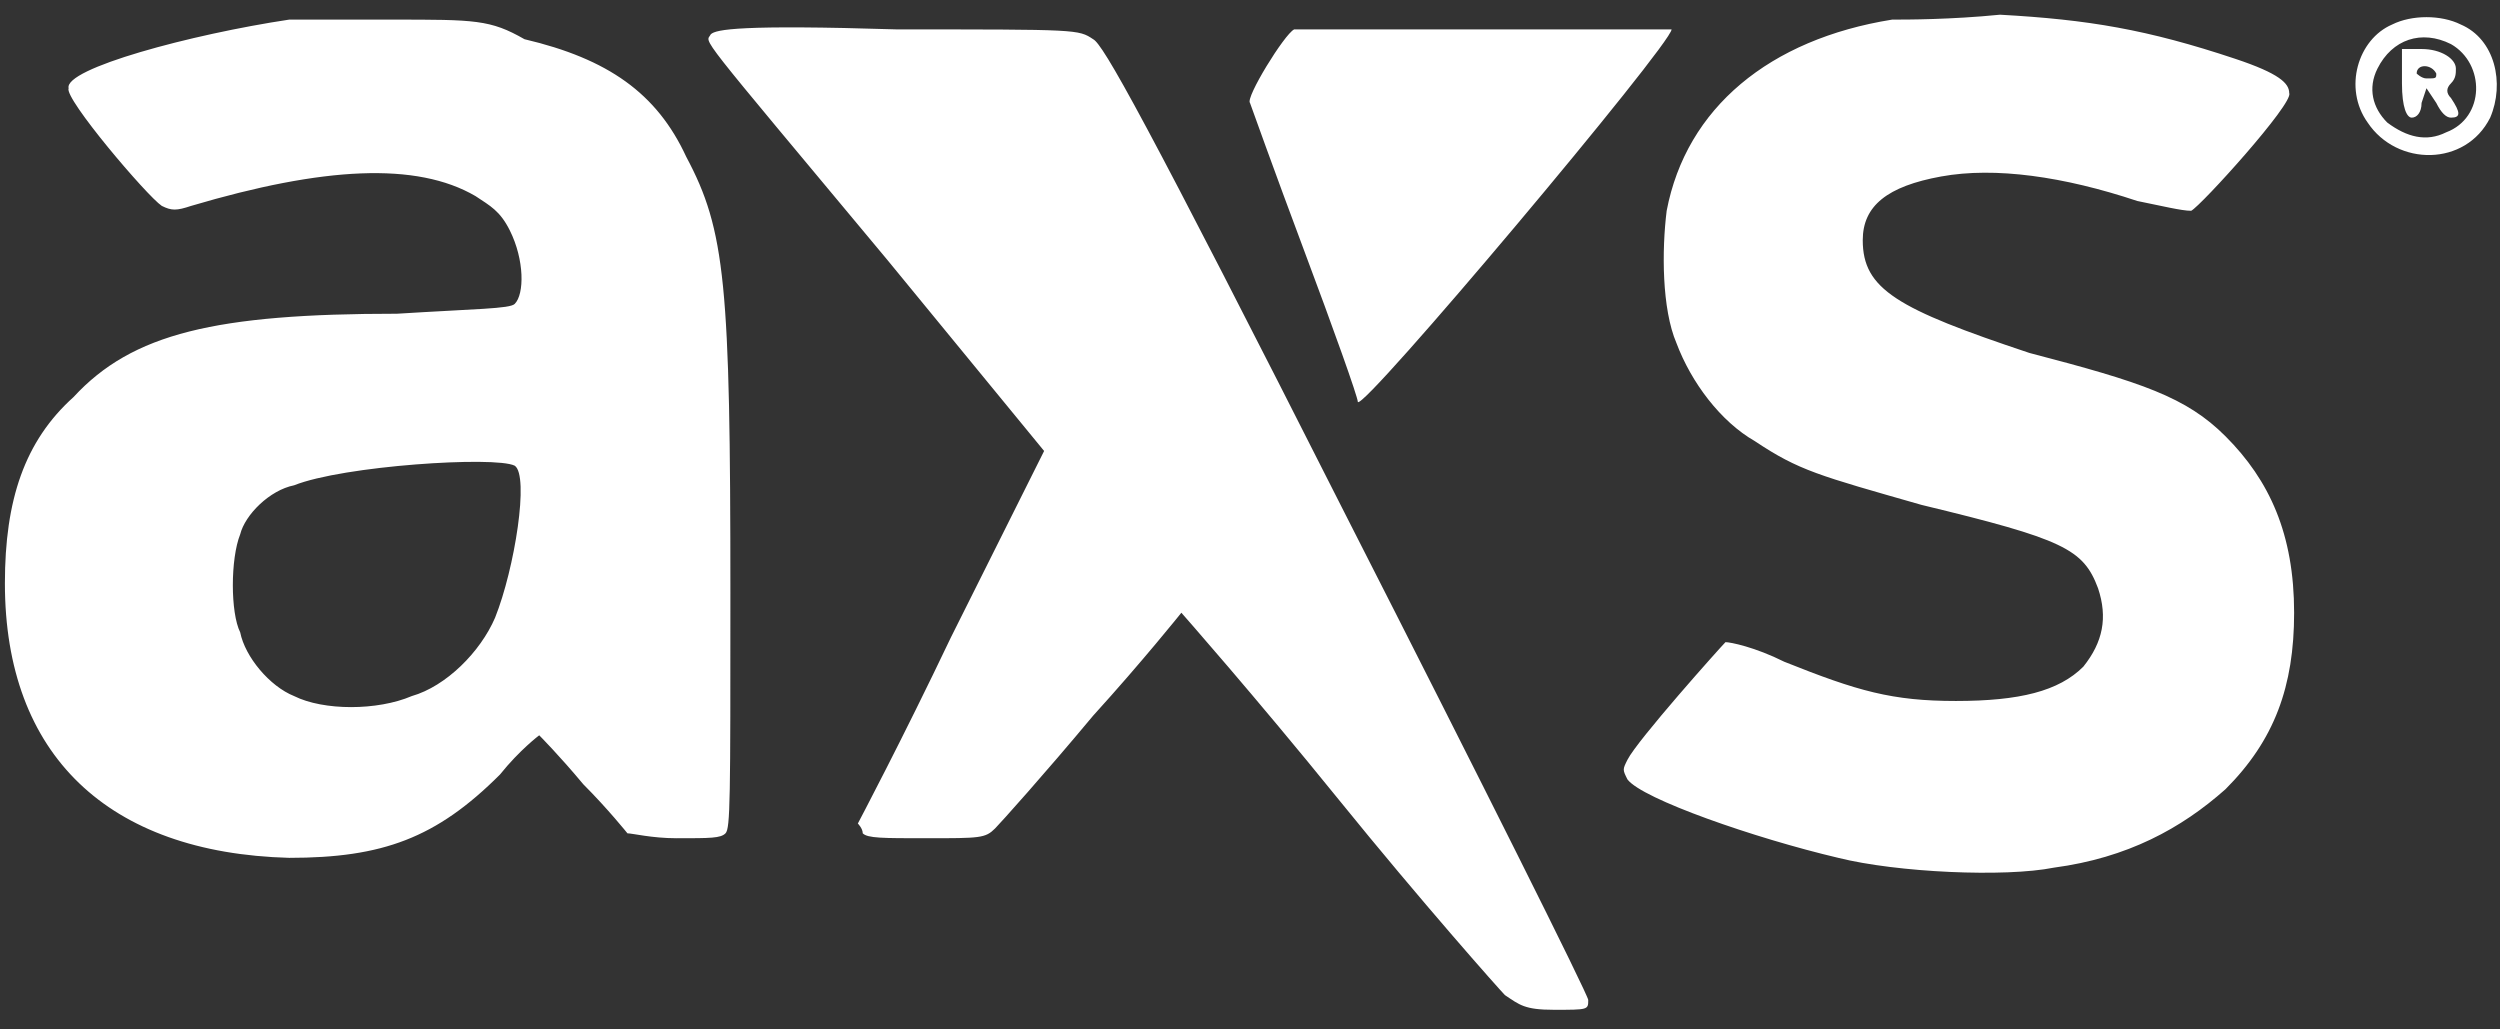
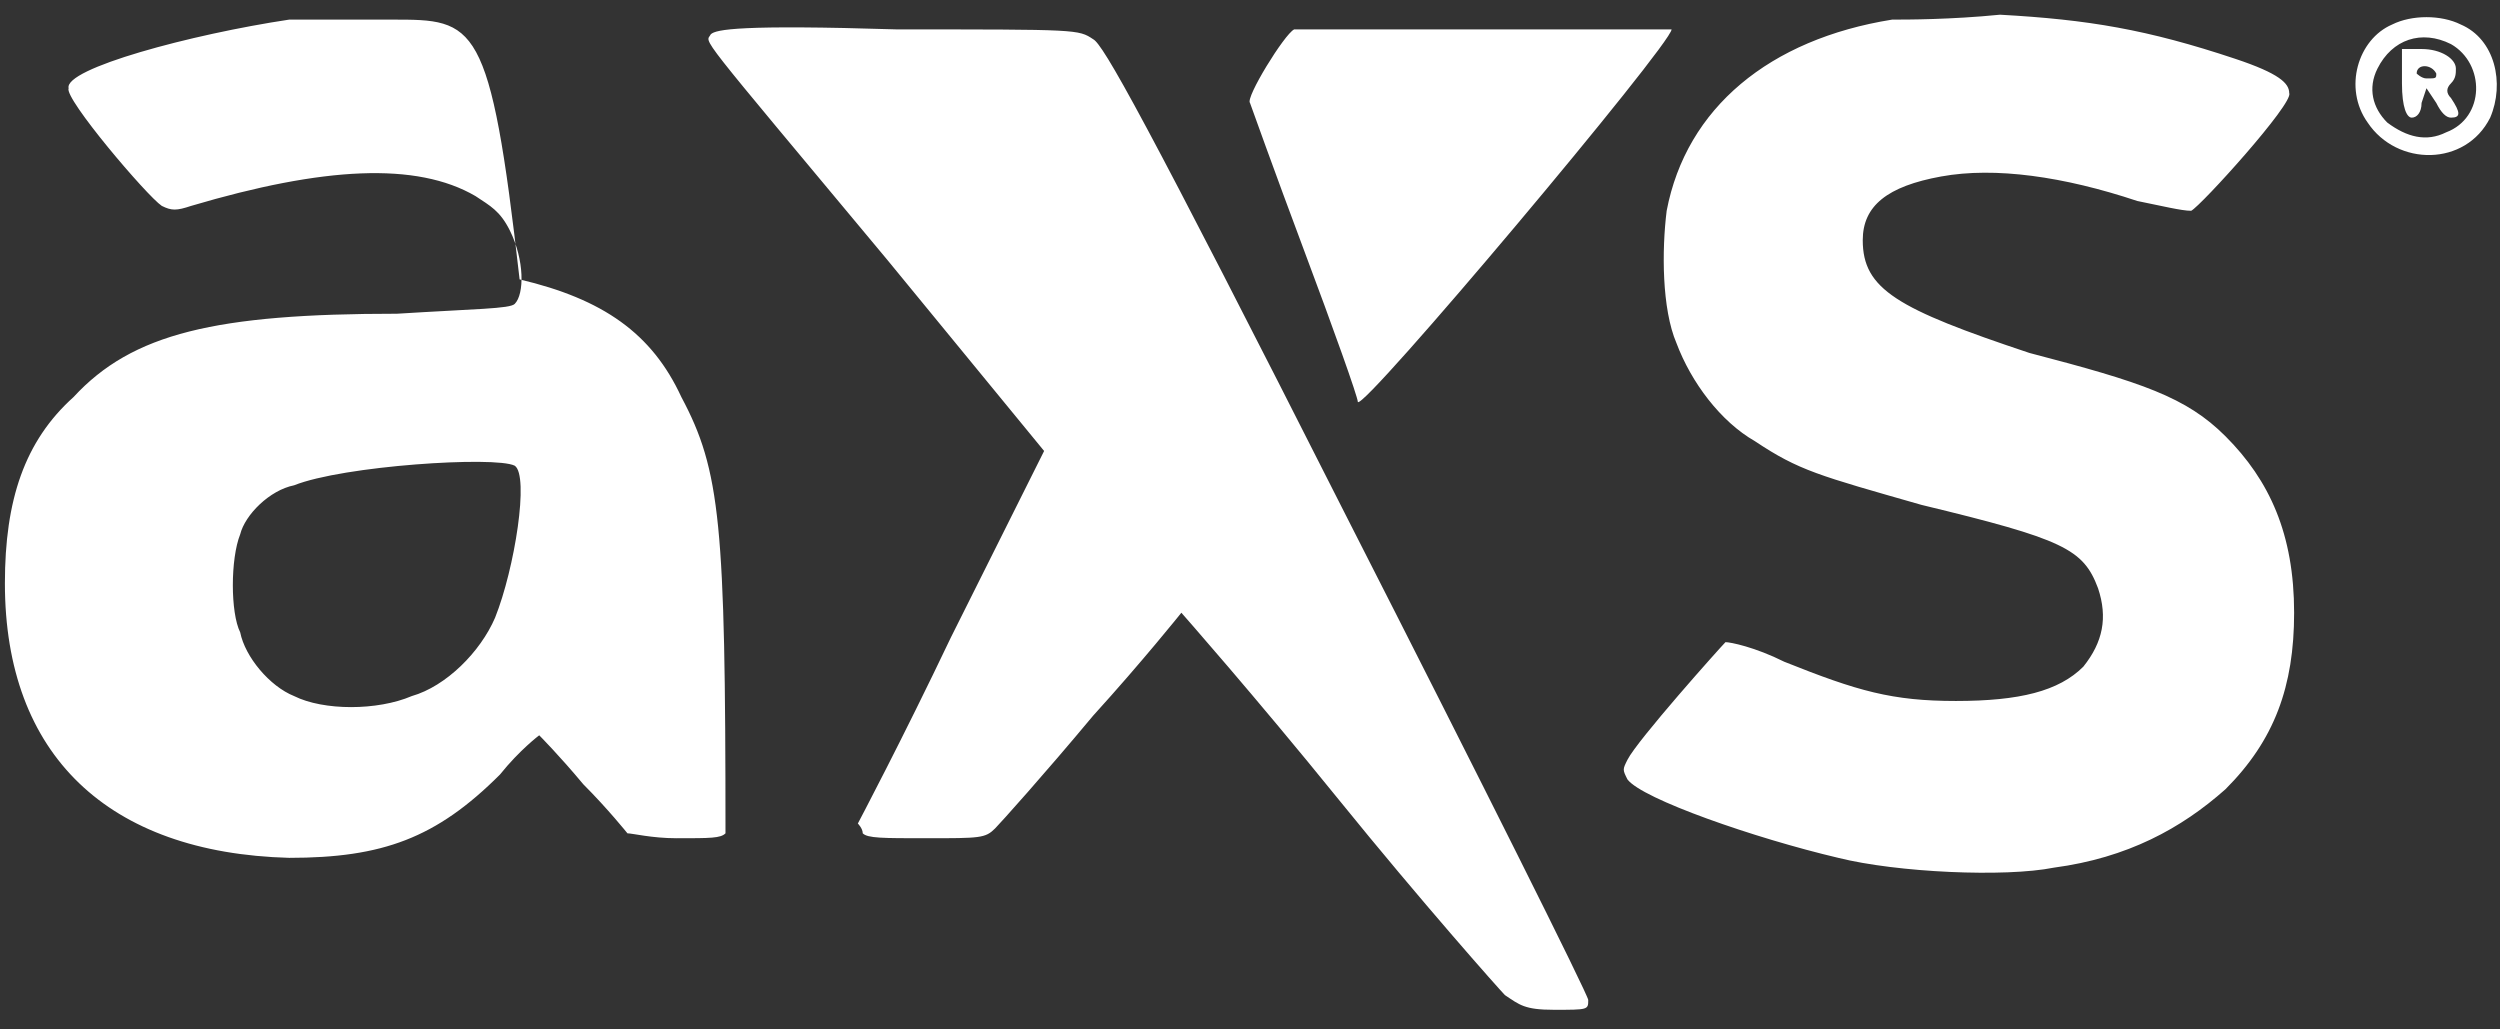
<svg xmlns="http://www.w3.org/2000/svg" version="1.1" id="Layer_1" x="0px" y="0px" viewBox="0 0 51 21" style="enable-background:new 0 0 51 21;" xml:space="preserve">
  <rect x="0" y="0" width="51" height="21" fill="#333333" stroke="none" />
  <style type="text/css">
	.st0{fill-rule:evenodd;clip-rule:evenodd;fill:#FFFFFF;}
</style>
-   <path class="st0" d="M5.9,0.4c-2,0.3-4.6,1-4.5,1.4C1.3,2,3,4,3.3,4.2c0.2,0.1,0.3,0.1,0.6,0C6.6,3.4,8.5,3.3,9.7,4  c0.3,0.2,0.5,0.3,0.7,0.7c0.3,0.6,0.3,1.3,0.1,1.5c-0.1,0.1-0.8,0.1-2.4,0.2C4.4,6.4,2.7,6.8,1.5,8.1C0.5,9,0.1,10.2,0.1,11.9  c0,3.5,2.1,5.5,5.8,5.6c1.9,0,3-0.4,4.3-1.7C10.6,15.3,11,15,11,15c0,0,0.4,0.4,0.9,1c0.5,0.5,0.9,1,0.9,1c0.1,0,0.5,0.1,1,0.1  c0.7,0,0.9,0,1-0.1c0.1-0.1,0.1-0.7,0.1-4.9c0-6.3-0.1-7.4-0.9-8.9c-0.6-1.3-1.6-2-3.3-2.4C10,0.4,9.7,0.4,8,0.4  C7,0.4,6,0.4,5.9,0.4z M38.6,0.4c-2.5,0.4-4.2,1.8-4.6,3.9c-0.1,0.8-0.1,2,0.2,2.7c0.3,0.8,0.9,1.6,1.6,2c0.9,0.6,1.3,0.7,3.4,1.3  c2.9,0.7,3.3,0.9,3.6,1.7c0.2,0.6,0.1,1.1-0.3,1.6c-0.5,0.5-1.3,0.7-2.6,0.7c-1.3,0-2-0.2-3.5-0.8c-0.6-0.3-1.1-0.4-1.2-0.4  c-0.1,0.1-1.8,2-2,2.4c-0.1,0.2-0.1,0.2,0,0.4c0.3,0.4,2.6,1.2,4.3,1.6c1.2,0.3,3.4,0.4,4.4,0.2c1.5-0.2,2.6-0.8,3.5-1.6  c1-1,1.4-2.1,1.4-3.6c0-1.6-0.5-2.7-1.4-3.6c-0.8-0.8-1.7-1.1-4-1.7C38.7,6.3,38,5.9,38,4.9c0-0.7,0.5-1.1,1.6-1.3  c1.1-0.2,2.5,0,4,0.5c0.5,0.1,0.9,0.2,1.1,0.2c0.2-0.1,2.1-2.2,2-2.4c0-0.2-0.2-0.4-1.1-0.7c-1.8-0.6-3-0.8-4.8-0.9  C39.8,0.4,38.9,0.4,38.6,0.4z M48.8,0.5c-0.7,0.3-1,1.3-0.5,2c0.6,0.9,2,0.9,2.5-0.1c0.3-0.7,0.1-1.6-0.6-1.9  C49.8,0.3,49.2,0.3,48.8,0.5z M14.5,0.7c-0.1,0.2-0.4-0.2,3.6,4.6l3.2,3.9l-1.9,3.8c-1,2.1-1.9,3.8-1.9,3.8s0.1,0.1,0.1,0.2  c0.1,0.1,0.4,0.1,1.3,0.1c1.1,0,1.2,0,1.4-0.2c0.1-0.1,1-1.1,2-2.3c1-1.1,1.8-2.1,1.8-2.1c0,0,1.5,1.7,3.2,3.8  c1.7,2.1,3.3,3.9,3.4,4c0.3,0.2,0.4,0.3,1,0.3c0.7,0,0.7,0,0.7-0.2c0-0.1-2.2-4.5-4.9-9.8c-4.2-8.3-5-9.7-5.2-9.8  c-0.3-0.2-0.3-0.2-4-0.2C15.1,0.5,14.6,0.6,14.5,0.7z M26.4,0.6c-0.2,0.1-1,1.4-0.9,1.5c0,0,0.5,1.4,1.1,3c0.6,1.6,1.1,3,1.1,3.1  c0.1,0.2,6.4-7.3,6.4-7.6V0.6l-3.8,0C27.8,0.6,26.6,0.6,26.4,0.6z M50,0.9c0.7,0.4,0.7,1.5-0.1,1.8c-0.4,0.2-0.8,0.1-1.2-0.2  c-0.3-0.3-0.4-0.7-0.2-1.1C48.8,0.8,49.4,0.6,50,0.9z M49,1.7c0,0.5,0.1,0.7,0.2,0.7c0.1,0,0.2-0.1,0.2-0.3l0.1-0.3l0.2,0.3  c0.1,0.2,0.2,0.3,0.3,0.3c0.2,0,0.2-0.1,0-0.4c-0.1-0.1-0.1-0.2,0-0.3c0.1-0.1,0.1-0.2,0.1-0.3c0-0.2-0.3-0.4-0.7-0.4H49L49,1.7z   M49.7,1.5c0,0.1,0,0.1-0.2,0.1c-0.1,0-0.2-0.1-0.2-0.1C49.3,1.3,49.6,1.3,49.7,1.5z M10.5,9.5c0.3,0.2,0,2.1-0.4,3.1  c-0.3,0.7-1,1.4-1.7,1.6c-0.7,0.3-1.8,0.3-2.4,0c-0.5-0.2-1-0.8-1.1-1.3c-0.2-0.4-0.2-1.5,0-2C5,10.5,5.5,10,6,9.9  C7,9.5,10.1,9.3,10.5,9.5z" />
+   <path class="st0" d="M5.9,0.4c-2,0.3-4.6,1-4.5,1.4C1.3,2,3,4,3.3,4.2c0.2,0.1,0.3,0.1,0.6,0C6.6,3.4,8.5,3.3,9.7,4  c0.3,0.2,0.5,0.3,0.7,0.7c0.3,0.6,0.3,1.3,0.1,1.5c-0.1,0.1-0.8,0.1-2.4,0.2C4.4,6.4,2.7,6.8,1.5,8.1C0.5,9,0.1,10.2,0.1,11.9  c0,3.5,2.1,5.5,5.8,5.6c1.9,0,3-0.4,4.3-1.7C10.6,15.3,11,15,11,15c0,0,0.4,0.4,0.9,1c0.5,0.5,0.9,1,0.9,1c0.1,0,0.5,0.1,1,0.1  c0.7,0,0.9,0,1-0.1c0-6.3-0.1-7.4-0.9-8.9c-0.6-1.3-1.6-2-3.3-2.4C10,0.4,9.7,0.4,8,0.4  C7,0.4,6,0.4,5.9,0.4z M38.6,0.4c-2.5,0.4-4.2,1.8-4.6,3.9c-0.1,0.8-0.1,2,0.2,2.7c0.3,0.8,0.9,1.6,1.6,2c0.9,0.6,1.3,0.7,3.4,1.3  c2.9,0.7,3.3,0.9,3.6,1.7c0.2,0.6,0.1,1.1-0.3,1.6c-0.5,0.5-1.3,0.7-2.6,0.7c-1.3,0-2-0.2-3.5-0.8c-0.6-0.3-1.1-0.4-1.2-0.4  c-0.1,0.1-1.8,2-2,2.4c-0.1,0.2-0.1,0.2,0,0.4c0.3,0.4,2.6,1.2,4.3,1.6c1.2,0.3,3.4,0.4,4.4,0.2c1.5-0.2,2.6-0.8,3.5-1.6  c1-1,1.4-2.1,1.4-3.6c0-1.6-0.5-2.7-1.4-3.6c-0.8-0.8-1.7-1.1-4-1.7C38.7,6.3,38,5.9,38,4.9c0-0.7,0.5-1.1,1.6-1.3  c1.1-0.2,2.5,0,4,0.5c0.5,0.1,0.9,0.2,1.1,0.2c0.2-0.1,2.1-2.2,2-2.4c0-0.2-0.2-0.4-1.1-0.7c-1.8-0.6-3-0.8-4.8-0.9  C39.8,0.4,38.9,0.4,38.6,0.4z M48.8,0.5c-0.7,0.3-1,1.3-0.5,2c0.6,0.9,2,0.9,2.5-0.1c0.3-0.7,0.1-1.6-0.6-1.9  C49.8,0.3,49.2,0.3,48.8,0.5z M14.5,0.7c-0.1,0.2-0.4-0.2,3.6,4.6l3.2,3.9l-1.9,3.8c-1,2.1-1.9,3.8-1.9,3.8s0.1,0.1,0.1,0.2  c0.1,0.1,0.4,0.1,1.3,0.1c1.1,0,1.2,0,1.4-0.2c0.1-0.1,1-1.1,2-2.3c1-1.1,1.8-2.1,1.8-2.1c0,0,1.5,1.7,3.2,3.8  c1.7,2.1,3.3,3.9,3.4,4c0.3,0.2,0.4,0.3,1,0.3c0.7,0,0.7,0,0.7-0.2c0-0.1-2.2-4.5-4.9-9.8c-4.2-8.3-5-9.7-5.2-9.8  c-0.3-0.2-0.3-0.2-4-0.2C15.1,0.5,14.6,0.6,14.5,0.7z M26.4,0.6c-0.2,0.1-1,1.4-0.9,1.5c0,0,0.5,1.4,1.1,3c0.6,1.6,1.1,3,1.1,3.1  c0.1,0.2,6.4-7.3,6.4-7.6V0.6l-3.8,0C27.8,0.6,26.6,0.6,26.4,0.6z M50,0.9c0.7,0.4,0.7,1.5-0.1,1.8c-0.4,0.2-0.8,0.1-1.2-0.2  c-0.3-0.3-0.4-0.7-0.2-1.1C48.8,0.8,49.4,0.6,50,0.9z M49,1.7c0,0.5,0.1,0.7,0.2,0.7c0.1,0,0.2-0.1,0.2-0.3l0.1-0.3l0.2,0.3  c0.1,0.2,0.2,0.3,0.3,0.3c0.2,0,0.2-0.1,0-0.4c-0.1-0.1-0.1-0.2,0-0.3c0.1-0.1,0.1-0.2,0.1-0.3c0-0.2-0.3-0.4-0.7-0.4H49L49,1.7z   M49.7,1.5c0,0.1,0,0.1-0.2,0.1c-0.1,0-0.2-0.1-0.2-0.1C49.3,1.3,49.6,1.3,49.7,1.5z M10.5,9.5c0.3,0.2,0,2.1-0.4,3.1  c-0.3,0.7-1,1.4-1.7,1.6c-0.7,0.3-1.8,0.3-2.4,0c-0.5-0.2-1-0.8-1.1-1.3c-0.2-0.4-0.2-1.5,0-2C5,10.5,5.5,10,6,9.9  C7,9.5,10.1,9.3,10.5,9.5z" />
</svg>